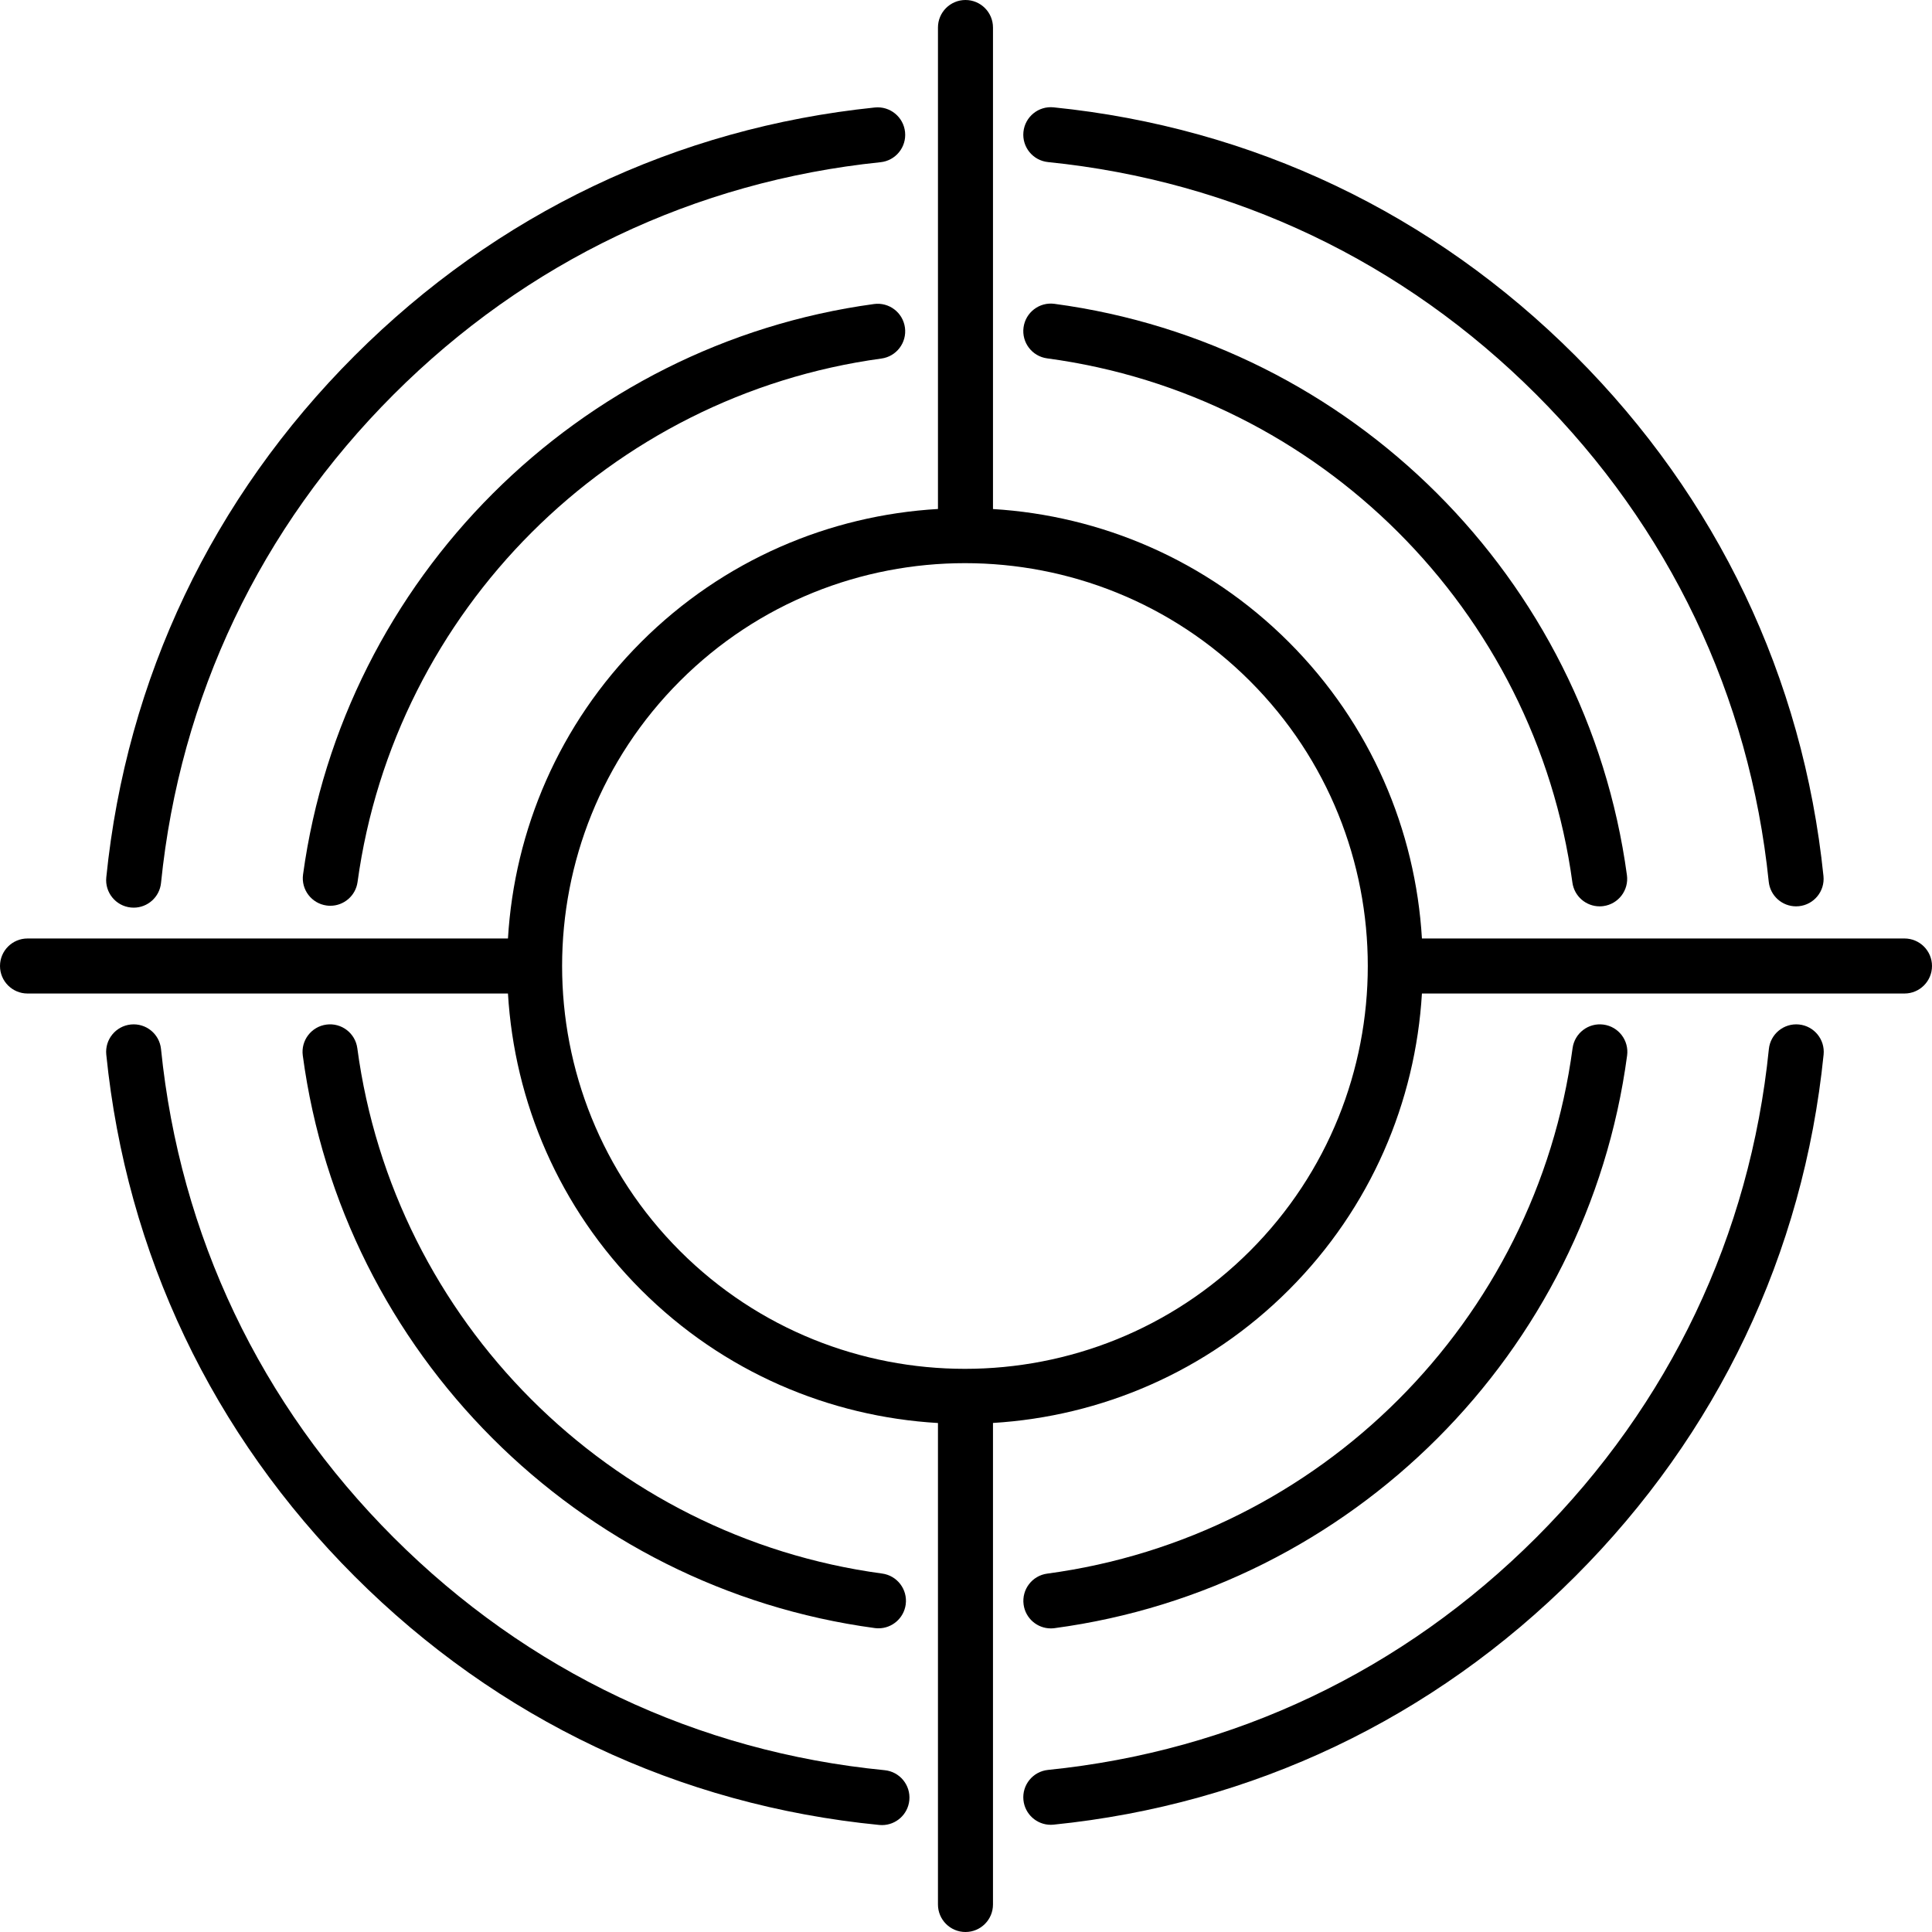
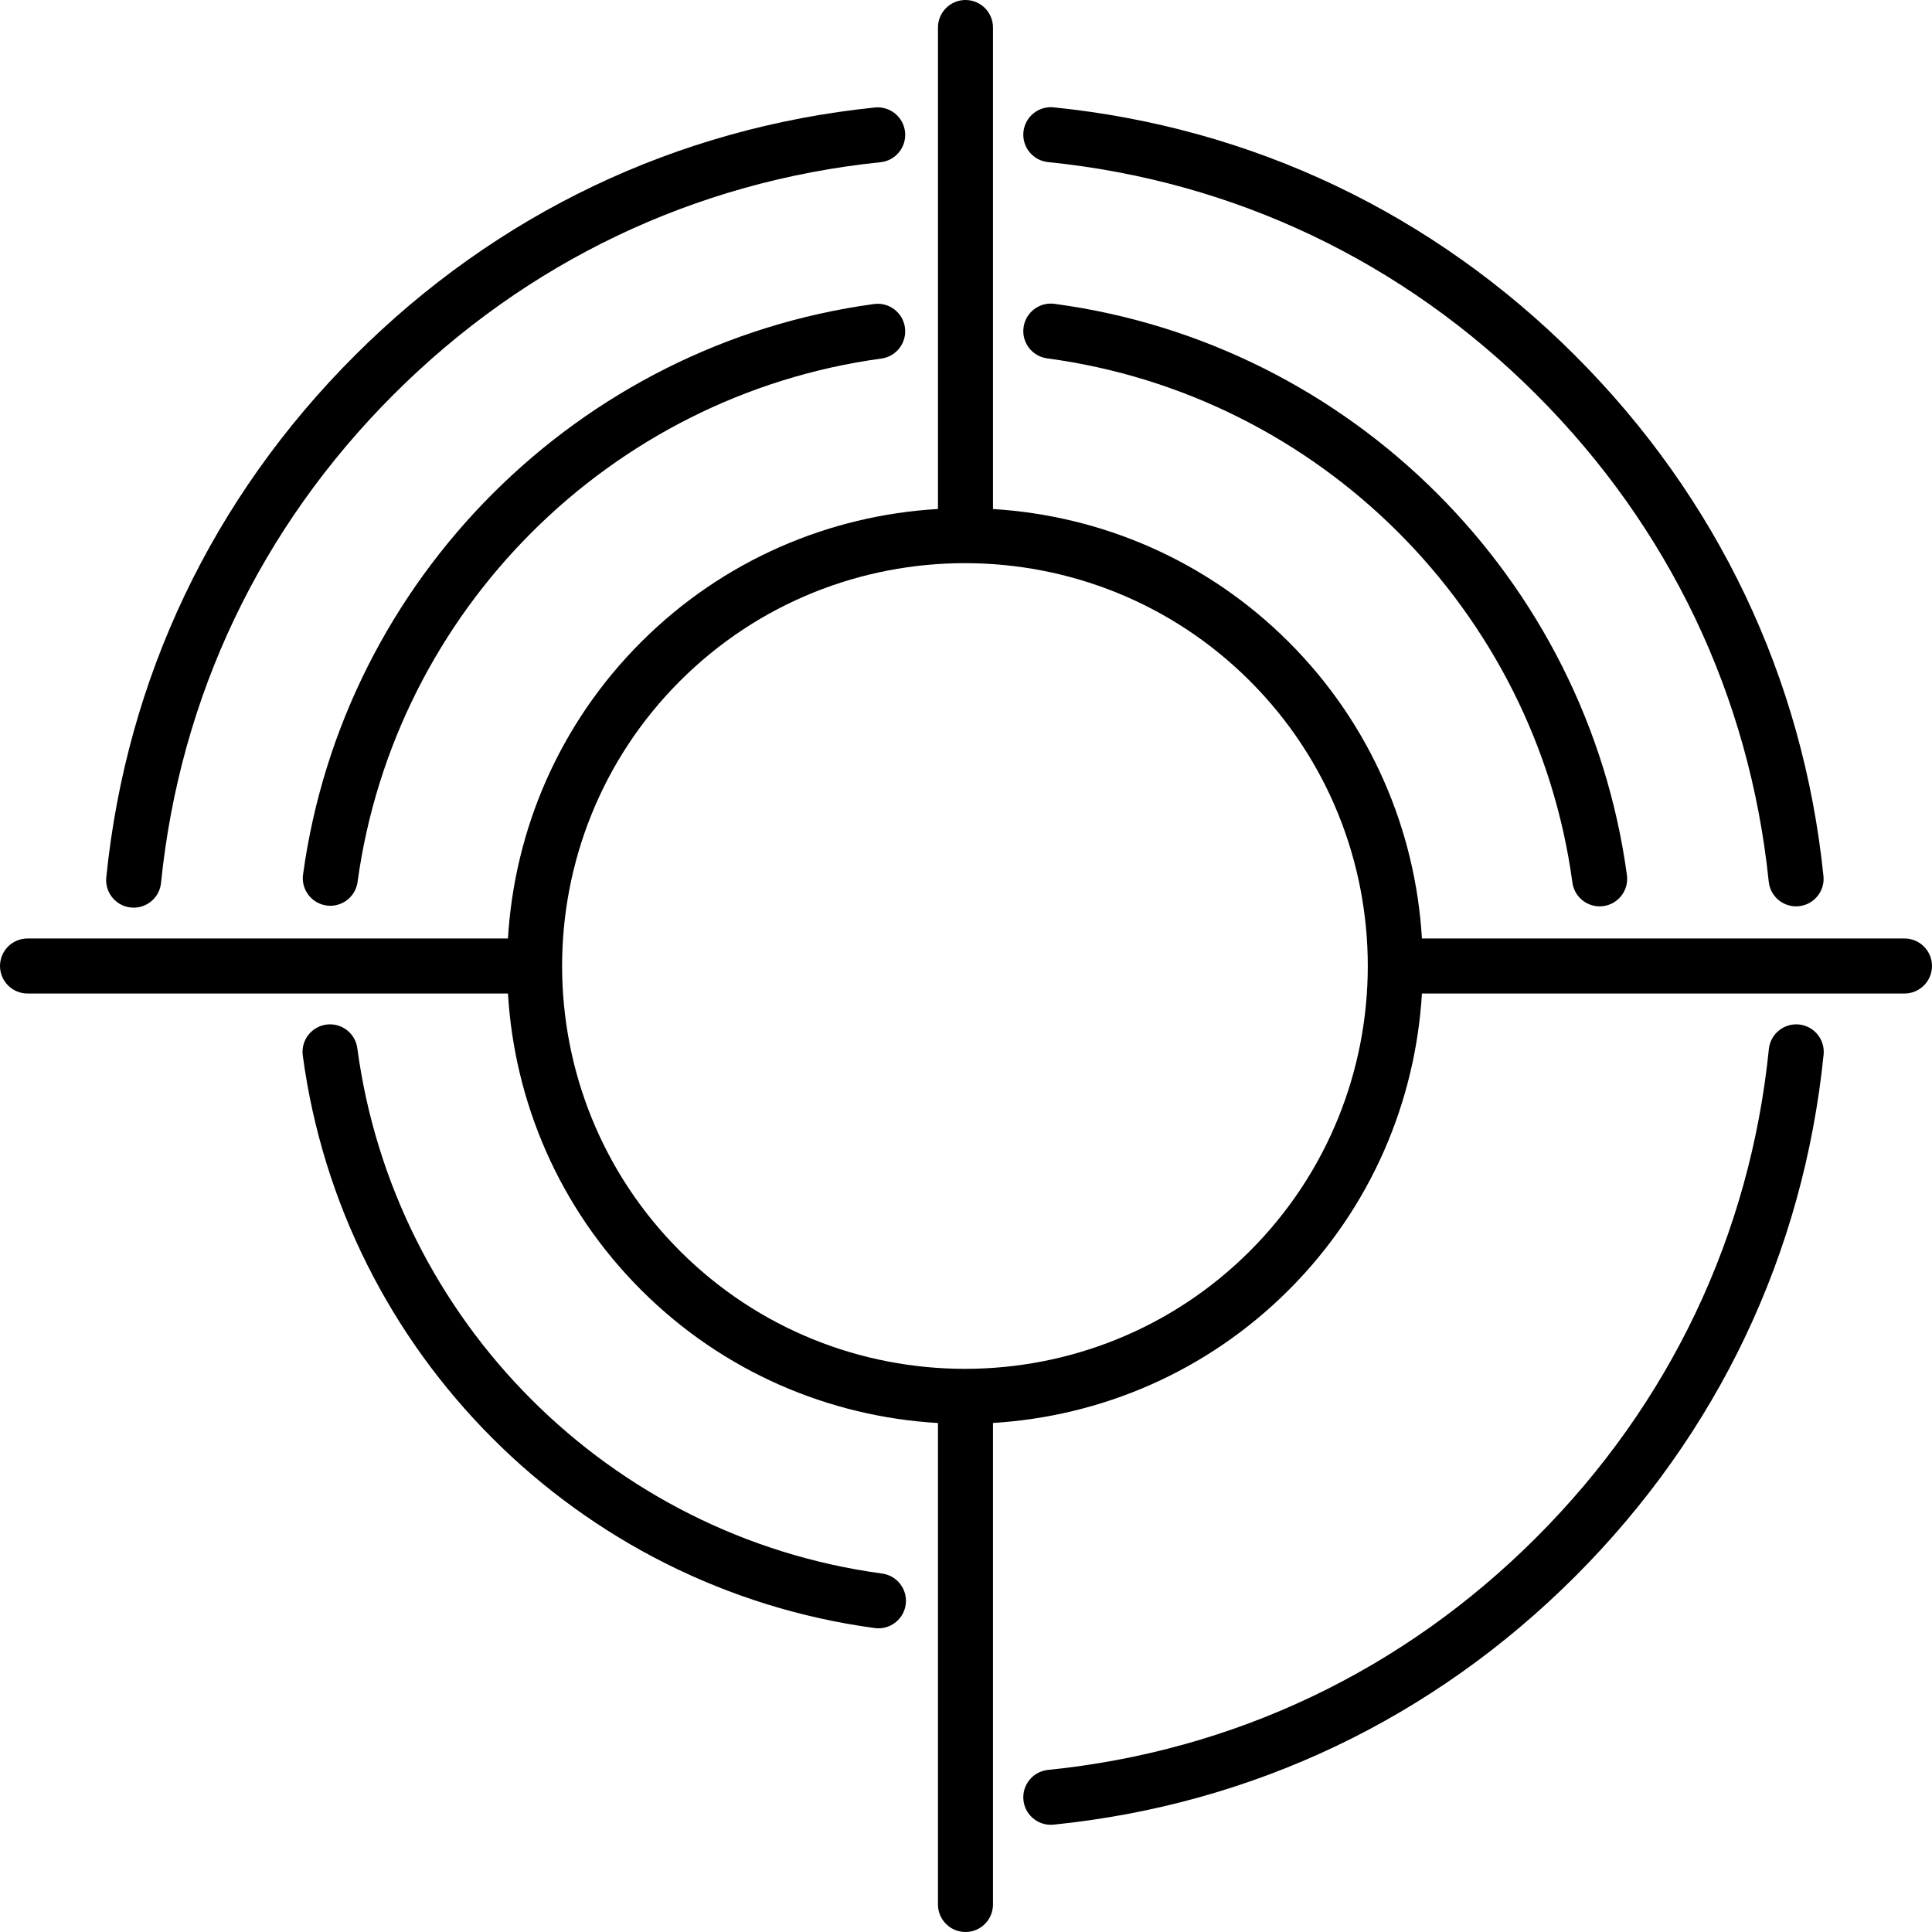
<svg xmlns="http://www.w3.org/2000/svg" version="1.1" id="Capa_1" x="0px" y="0px" viewBox="0 0 512.001 512.001" style="enable-background:new 0 0 512.001 512.001;" xml:space="preserve">
  <g>
    <g>
      <path d="M504.71,248.709H376.827c-1.706-28.612-13.458-56.731-35.271-78.544c-21.778-21.778-49.841-33.527-78.404-35.263V7.291    c0-4.026-3.264-7.291-7.29-7.291s-7.291,3.264-7.291,7.291v127.595c-28.66,1.676-56.835,13.43-78.684,35.28    c-21.814,21.814-33.565,49.933-35.271,78.544H7.292c-4.027-0.001-7.291,3.264-7.291,7.29s3.264,7.291,7.291,7.291h127.323    c1.706,28.612,13.458,56.731,35.271,78.544c21.849,21.849,50.024,33.603,78.684,35.28V504.71c0,4.026,3.264,7.291,7.291,7.291    c4.027,0,7.29-3.264,7.29-7.291V377.098c28.564-1.736,56.626-13.485,78.404-35.263c21.814-21.814,33.565-49.933,35.271-78.544    h127.883c4.026,0,7.291-3.264,7.291-7.291C512,251.973,508.737,248.709,504.71,248.709z M331.246,331.525    c-41.644,41.644-109.405,41.644-151.049,0c-41.644-41.645-41.644-109.405,0-151.049c20.822-20.822,48.173-31.233,75.525-31.233    s54.703,10.411,75.525,31.233C372.89,222.12,372.89,289.88,331.246,331.525z" />
    </g>
  </g>
  <g>
    <g>
      <path d="M476.757,271.5c-4.004-0.402-7.582,2.512-7.989,6.518c-5.005,49.359-26.312,94.11-61.616,129.414    c-35.304,35.303-80.054,56.609-129.413,61.615c-4.006,0.406-6.924,3.983-6.518,7.989c0.381,3.756,3.549,6.555,7.244,6.555    c0.246,0,0.495-0.012,0.745-0.038c52.739-5.349,100.546-28.106,138.252-65.812c37.707-37.707,60.464-85.514,65.813-138.253    C483.681,275.483,480.763,271.906,476.757,271.5z" />
    </g>
  </g>
  <g>
    <g>
      <path d="M483.238,232.155c-5.416-52.599-28.161-100.283-65.776-137.897c-37.706-37.706-85.513-60.463-138.252-65.812    c-4.01-0.406-7.582,2.512-7.989,6.518c-0.406,4.006,2.512,7.583,6.518,7.989c49.359,5.006,94.109,26.311,129.413,61.615    c35.218,35.218,56.512,79.853,61.582,129.081c0.386,3.752,3.552,6.544,7.243,6.544c0.25,0,0.502-0.013,0.756-0.039    C480.739,239.742,483.651,236.16,483.238,232.155z" />
    </g>
  </g>
  <g>
    <g>
      <path d="M239.849,34.99c-0.413-4.005-3.999-6.911-8-6.505c-52.588,5.422-100.263,28.166-137.87,65.773    c-37.706,37.706-60.463,85.514-65.812,138.253c-0.407,4.006,2.512,7.583,6.518,7.99c0.25,0.025,0.498,0.038,0.745,0.038    c3.695,0,6.863-2.799,7.244-6.555c5.006-49.36,26.311-94.111,61.615-129.415C139.5,69.358,184.127,48.065,233.344,42.99    C237.35,42.577,240.261,38.995,239.849,34.99z" />
    </g>
  </g>
  <g>
    <g>
-       <path d="M234.436,469.12c-49.65-4.864-94.654-26.196-130.148-61.688c-35.303-35.304-56.609-80.054-61.615-129.414    c-0.406-4.005-3.978-6.921-7.989-6.518c-4.006,0.406-6.924,3.983-6.518,7.989c5.349,52.739,28.106,100.546,65.812,138.253    c37.909,37.908,85.987,60.693,139.036,65.89c0.242,0.024,0.482,0.035,0.72,0.035c3.706,0,6.879-2.815,7.247-6.58    C241.373,473.08,238.443,469.513,234.436,469.12z" />
-     </g>
+       </g>
  </g>
  <g>
    <g>
      <path d="M239.82,86.811c-0.544-3.989-4.217-6.787-8.208-6.239C153.26,91.243,91.042,153.413,80.311,231.758    c-0.546,3.989,2.245,7.666,6.234,8.212c0.336,0.046,0.669,0.068,0.998,0.068c3.587,0,6.714-2.648,7.214-6.302    c9.846-71.883,66.932-128.926,138.823-138.717C237.569,94.476,240.363,90.801,239.82,86.811z" />
    </g>
  </g>
  <g>
    <g>
      <path d="M233.771,417.006c-72.213-9.748-129.404-66.997-139.079-139.22c-0.535-3.991-4.205-6.796-8.194-6.258    c-3.991,0.534-6.793,4.203-6.258,8.194c10.545,78.715,72.877,141.11,151.581,151.734c0.331,0.045,0.66,0.066,0.984,0.066    c3.593,0,6.722-2.657,7.216-6.316C240.56,421.216,237.762,417.544,233.771,417.006z" />
    </g>
  </g>
  <g>
    <g>
-       <path d="M424.943,271.528c-3.995-0.537-7.659,2.268-8.194,6.258c-9.684,72.291-66.936,129.549-139.227,139.24    c-3.991,0.535-6.792,4.204-6.257,8.195c0.491,3.662,3.621,6.323,7.217,6.323c0.322,0,0.649-0.021,0.978-0.066    c78.788-10.562,141.187-72.966,151.741-151.756C431.735,275.731,428.934,272.063,424.943,271.528z" />
-     </g>
+       </g>
  </g>
  <g>
    <g>
      <path d="M431.153,231.919C420.459,153.31,358.073,91.052,279.442,80.52c-3.992-0.539-7.66,2.267-8.194,6.258    c-0.534,3.991,2.267,7.659,6.258,8.194c72.146,9.664,129.386,66.787,139.198,138.912c0.497,3.657,3.625,6.309,7.215,6.309    c0.327,0,0.658-0.022,0.992-0.067C428.901,239.583,431.695,235.909,431.153,231.919z" />
    </g>
  </g>
  <g>
</g>
  <g>
</g>
  <g>
</g>
  <g>
</g>
  <g>
</g>
  <g>
</g>
  <g>
</g>
  <g>
</g>
  <g>
</g>
  <g>
</g>
  <g>
</g>
  <g>
</g>
  <g>
</g>
  <g>
</g>
  <g>
</g>
</svg>